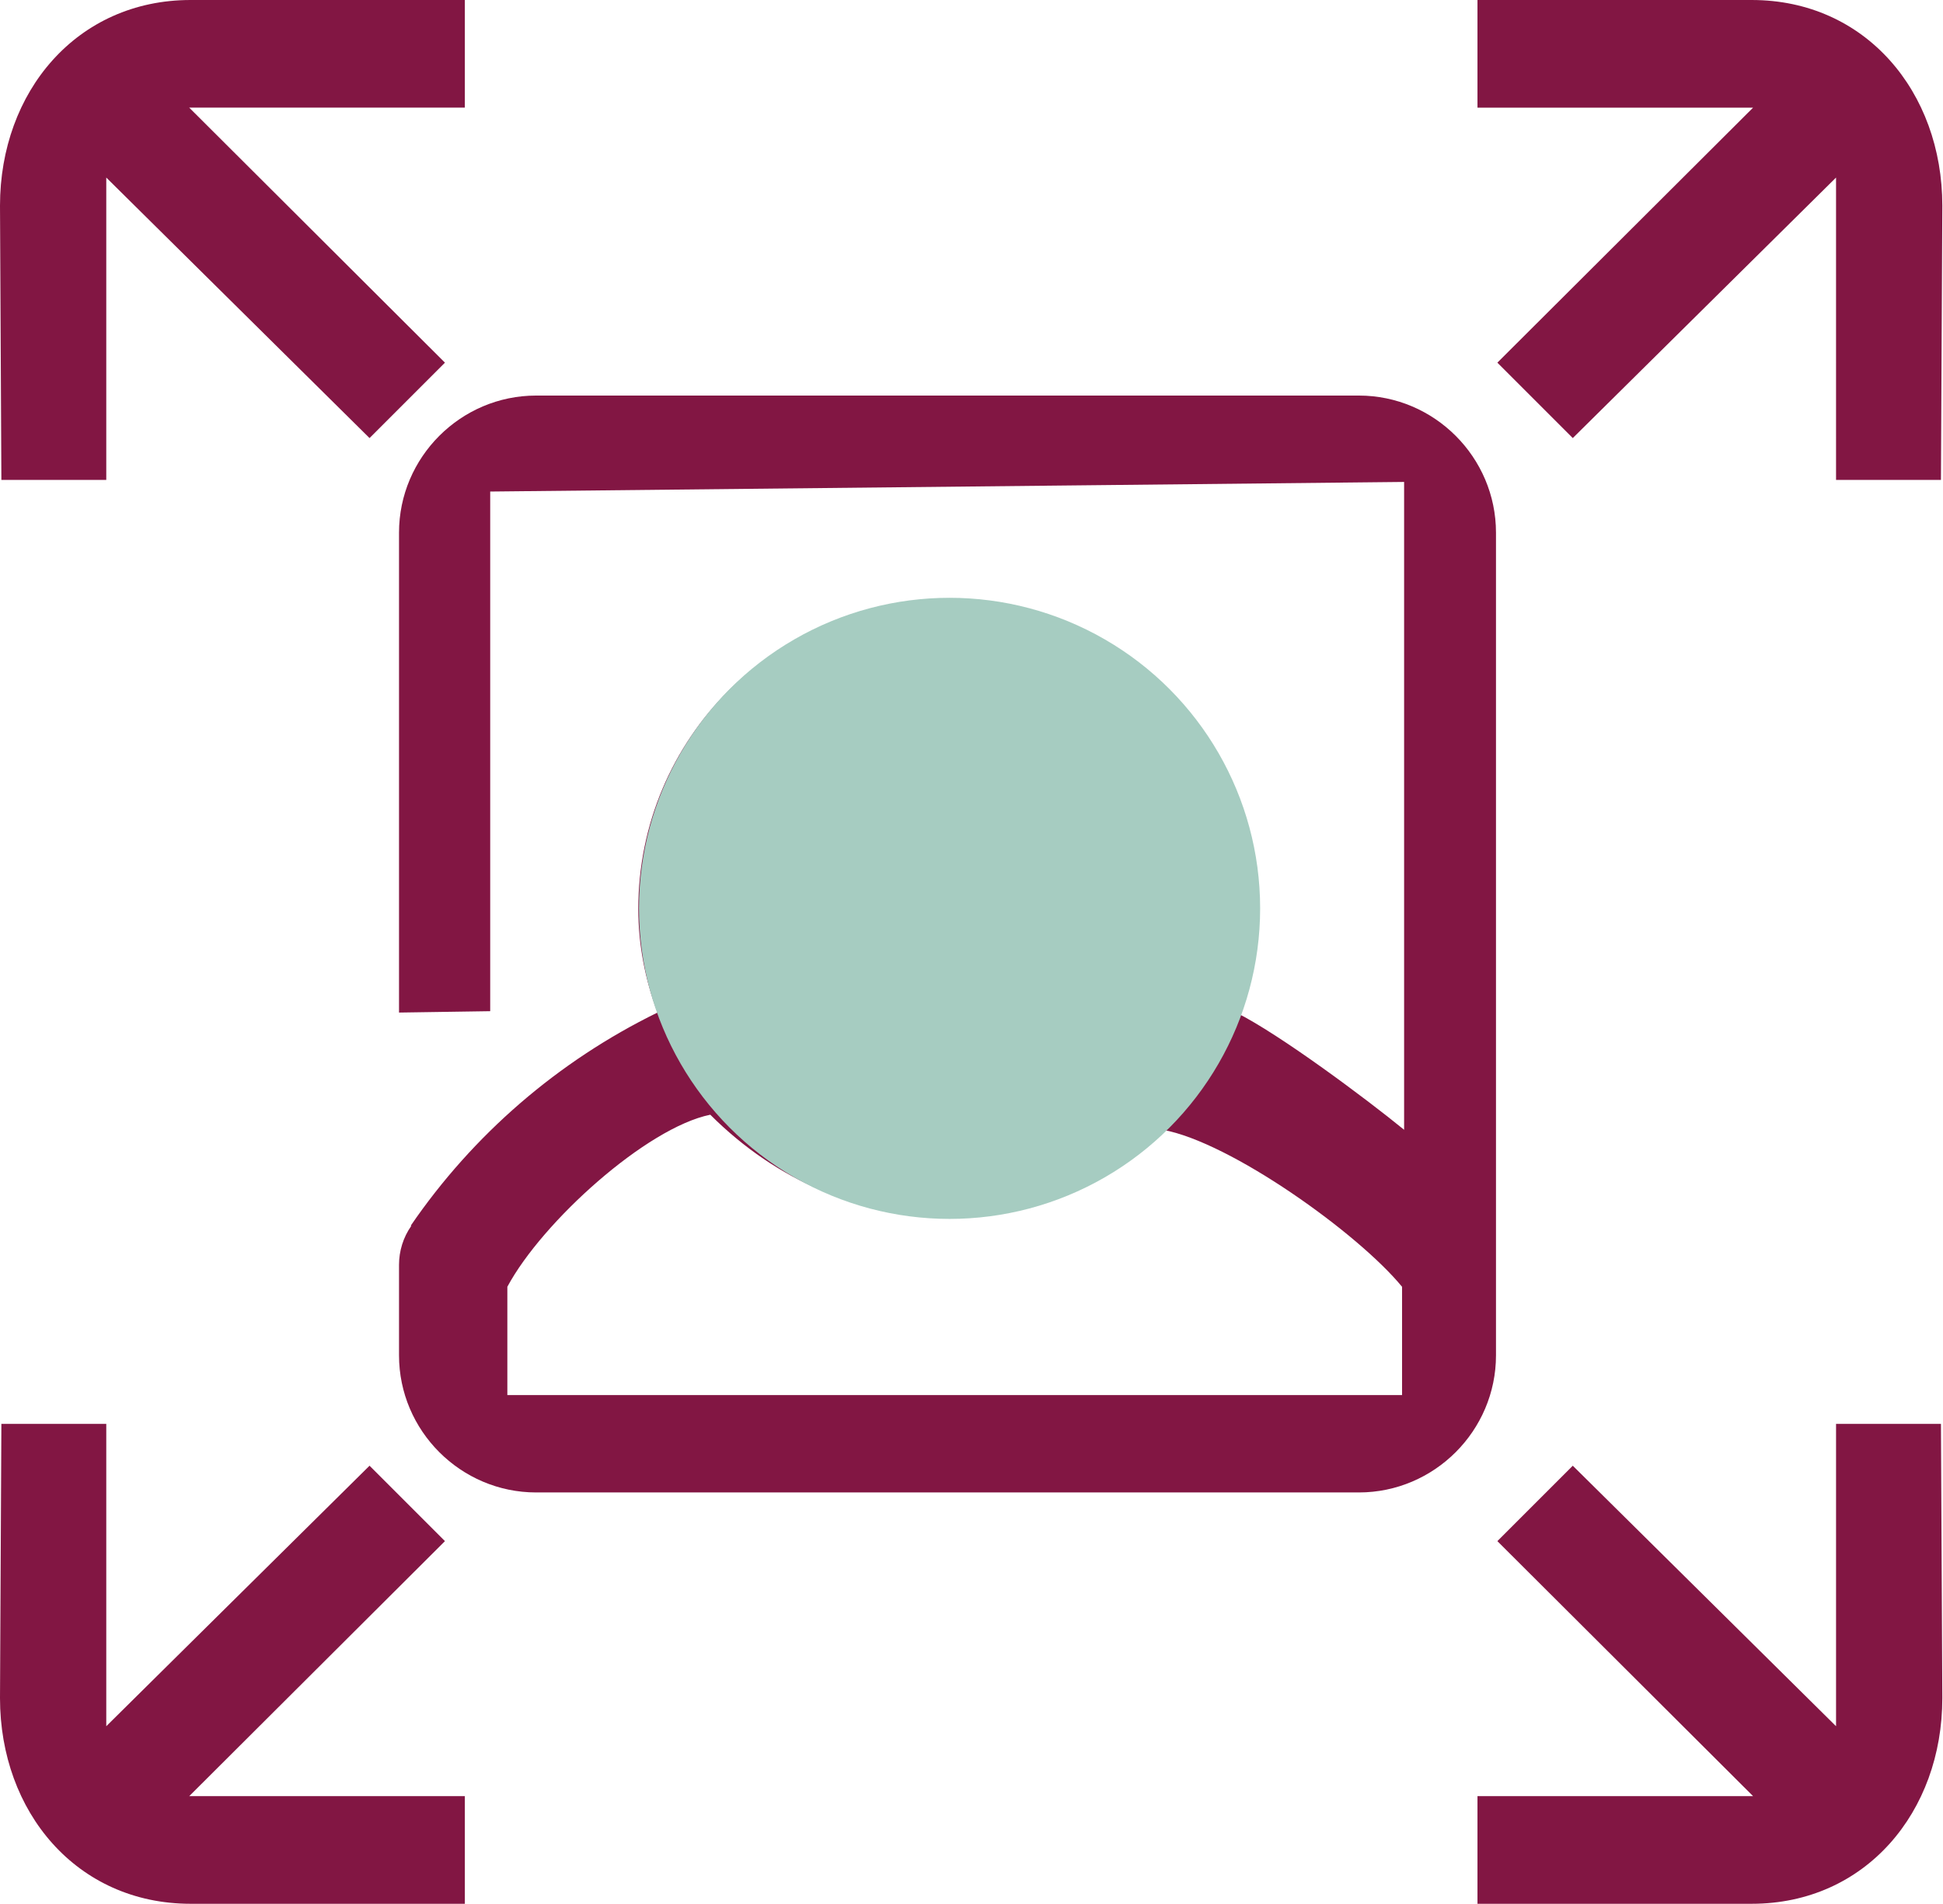
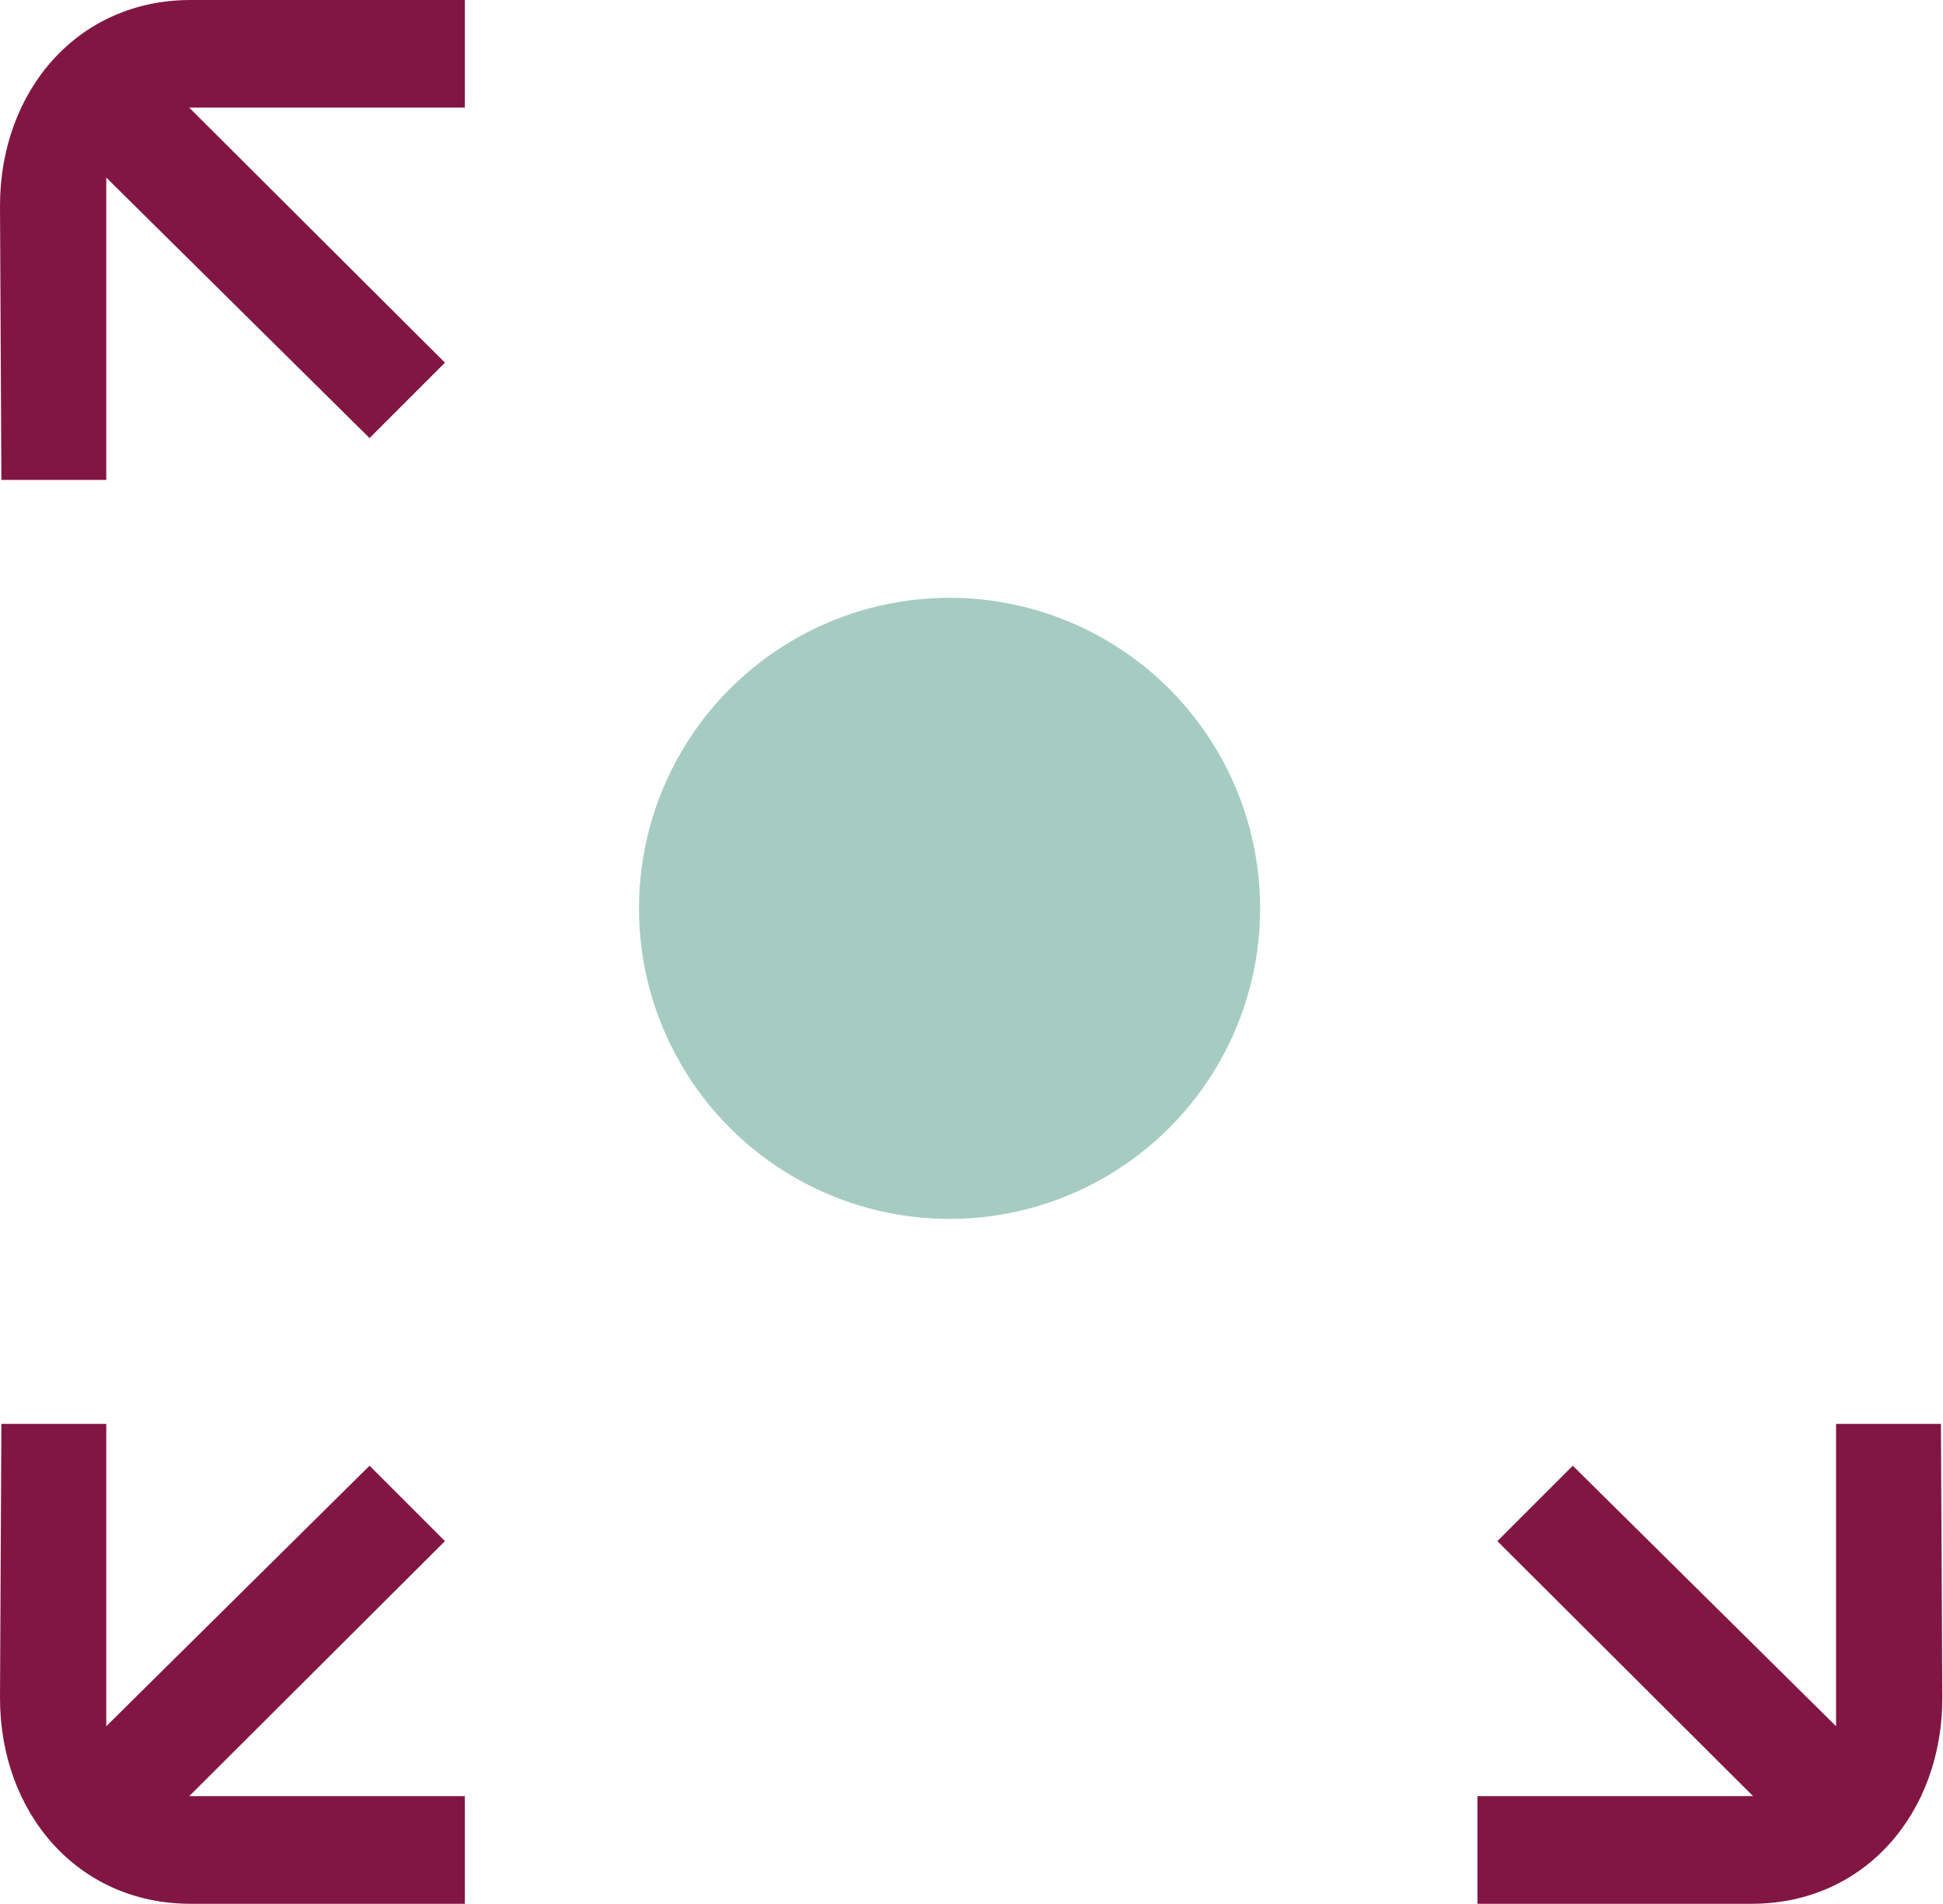
<svg xmlns="http://www.w3.org/2000/svg" id="Layer_2" viewBox="0 0 28.34 27.77">
  <defs>
    <style>.Graphic_Style_2{fill:#a6ccc1;}.Graphic_Style_2,.Graphic_Style{stroke-width:0px;}.Graphic_Style{fill:#821643;}</style>
  </defs>
  <g id="Layer_1-2">
-     <path class="Graphic_Style" d="M6,17.88c-.12.17-.18.37-.18.57v1.32c0,1.1.9,2,2,2h12c1.1,0,2-.9,2-2V7.77c0-1.1-.9-2-2-2H7.82c-1.1,0-2,.9-2,2v7l1.33-.02v-7.58l13.33-.14v9.45c-.55-.45-1.81-1.39-2.45-1.71.18-.48.27-.99.28-1.51,0-2.49-2.01-4.5-4.5-4.5s-4.5,2.01-4.5,4.5c0,.52.1,1.03.28,1.51-1.45.71-2.69,1.78-3.6,3.11ZM13.82,10.19c1.7,0,3.08,1.38,3.08,3.08s-1.38,3.08-3.08,3.08-3.08-1.38-3.08-3.08,1.38-3.08,3.08-3.08ZM7.4,18.77c.51-.95,2.03-2.32,2.96-2.51,1.96,1.96,4.86,1.93,6.6.22.99.18,2.85,1.51,3.49,2.29v1.58H7.4v-1.58Z" />
    <path class="Graphic_Style" d="M1.55,2.59l3.84,3.8,1.1-1.1L2.76,1.57h4.02s0-1.57,0-1.57H2.78C1.12,0,0,1.34,0,3l.02,4h1.53V2.59Z" />
-     <path class="Graphic_Style" d="M26.78,2.59l-3.84,3.8-1.1-1.1,3.73-3.72h-4.02s0-1.57,0-1.57h4c1.66,0,2.78,1.34,2.78,3l-.02,4h-1.53V2.59Z" />
    <path class="Graphic_Style" d="M1.55,25.18l3.84-3.8,1.1,1.1-3.73,3.72h4.02s0,1.57,0,1.57H2.78c-1.66,0-2.78-1.34-2.78-3l.02-4h1.53v4.41Z" />
    <path class="Graphic_Style" d="M26.78,25.18l-3.84-3.8-1.1,1.1,3.73,3.72h-4.02s0,1.57,0,1.57h4c1.66,0,2.78-1.34,2.78-3l-.02-4h-1.53v4.41Z" />
    <circle class="Graphic_Style_2" cx="13.85" cy="13.25" r="4.53" />
  </g>
</svg>